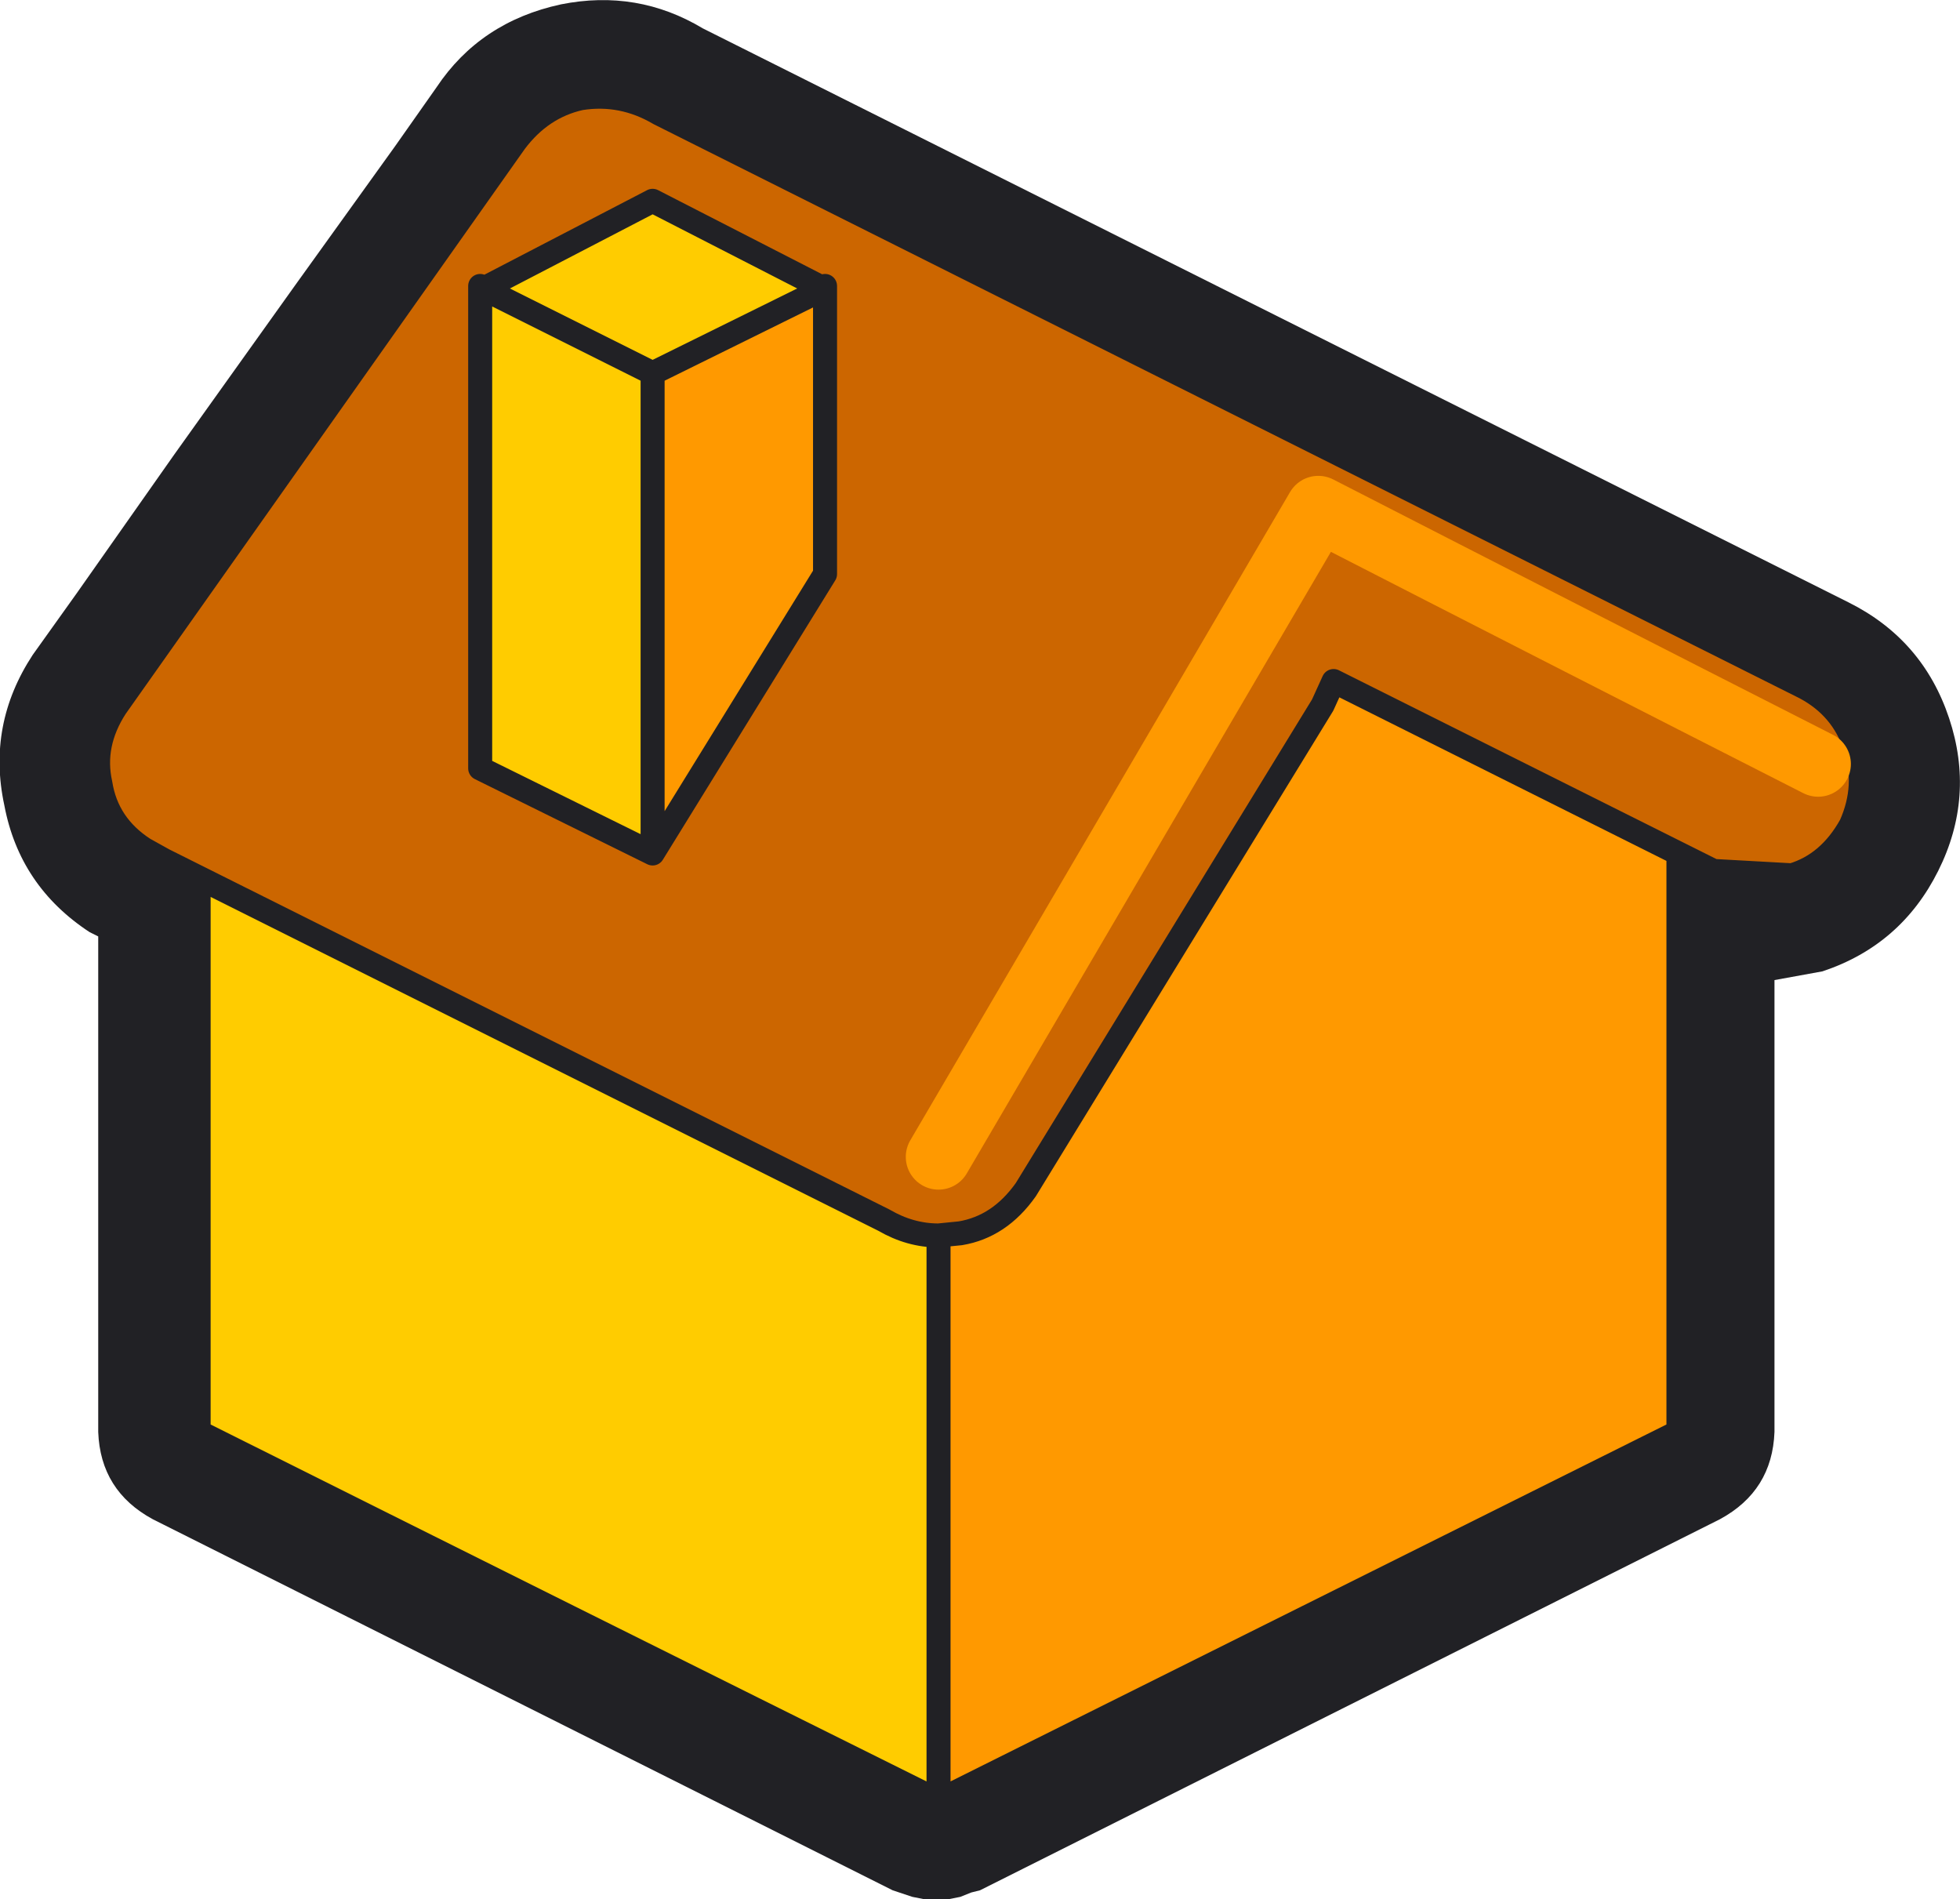
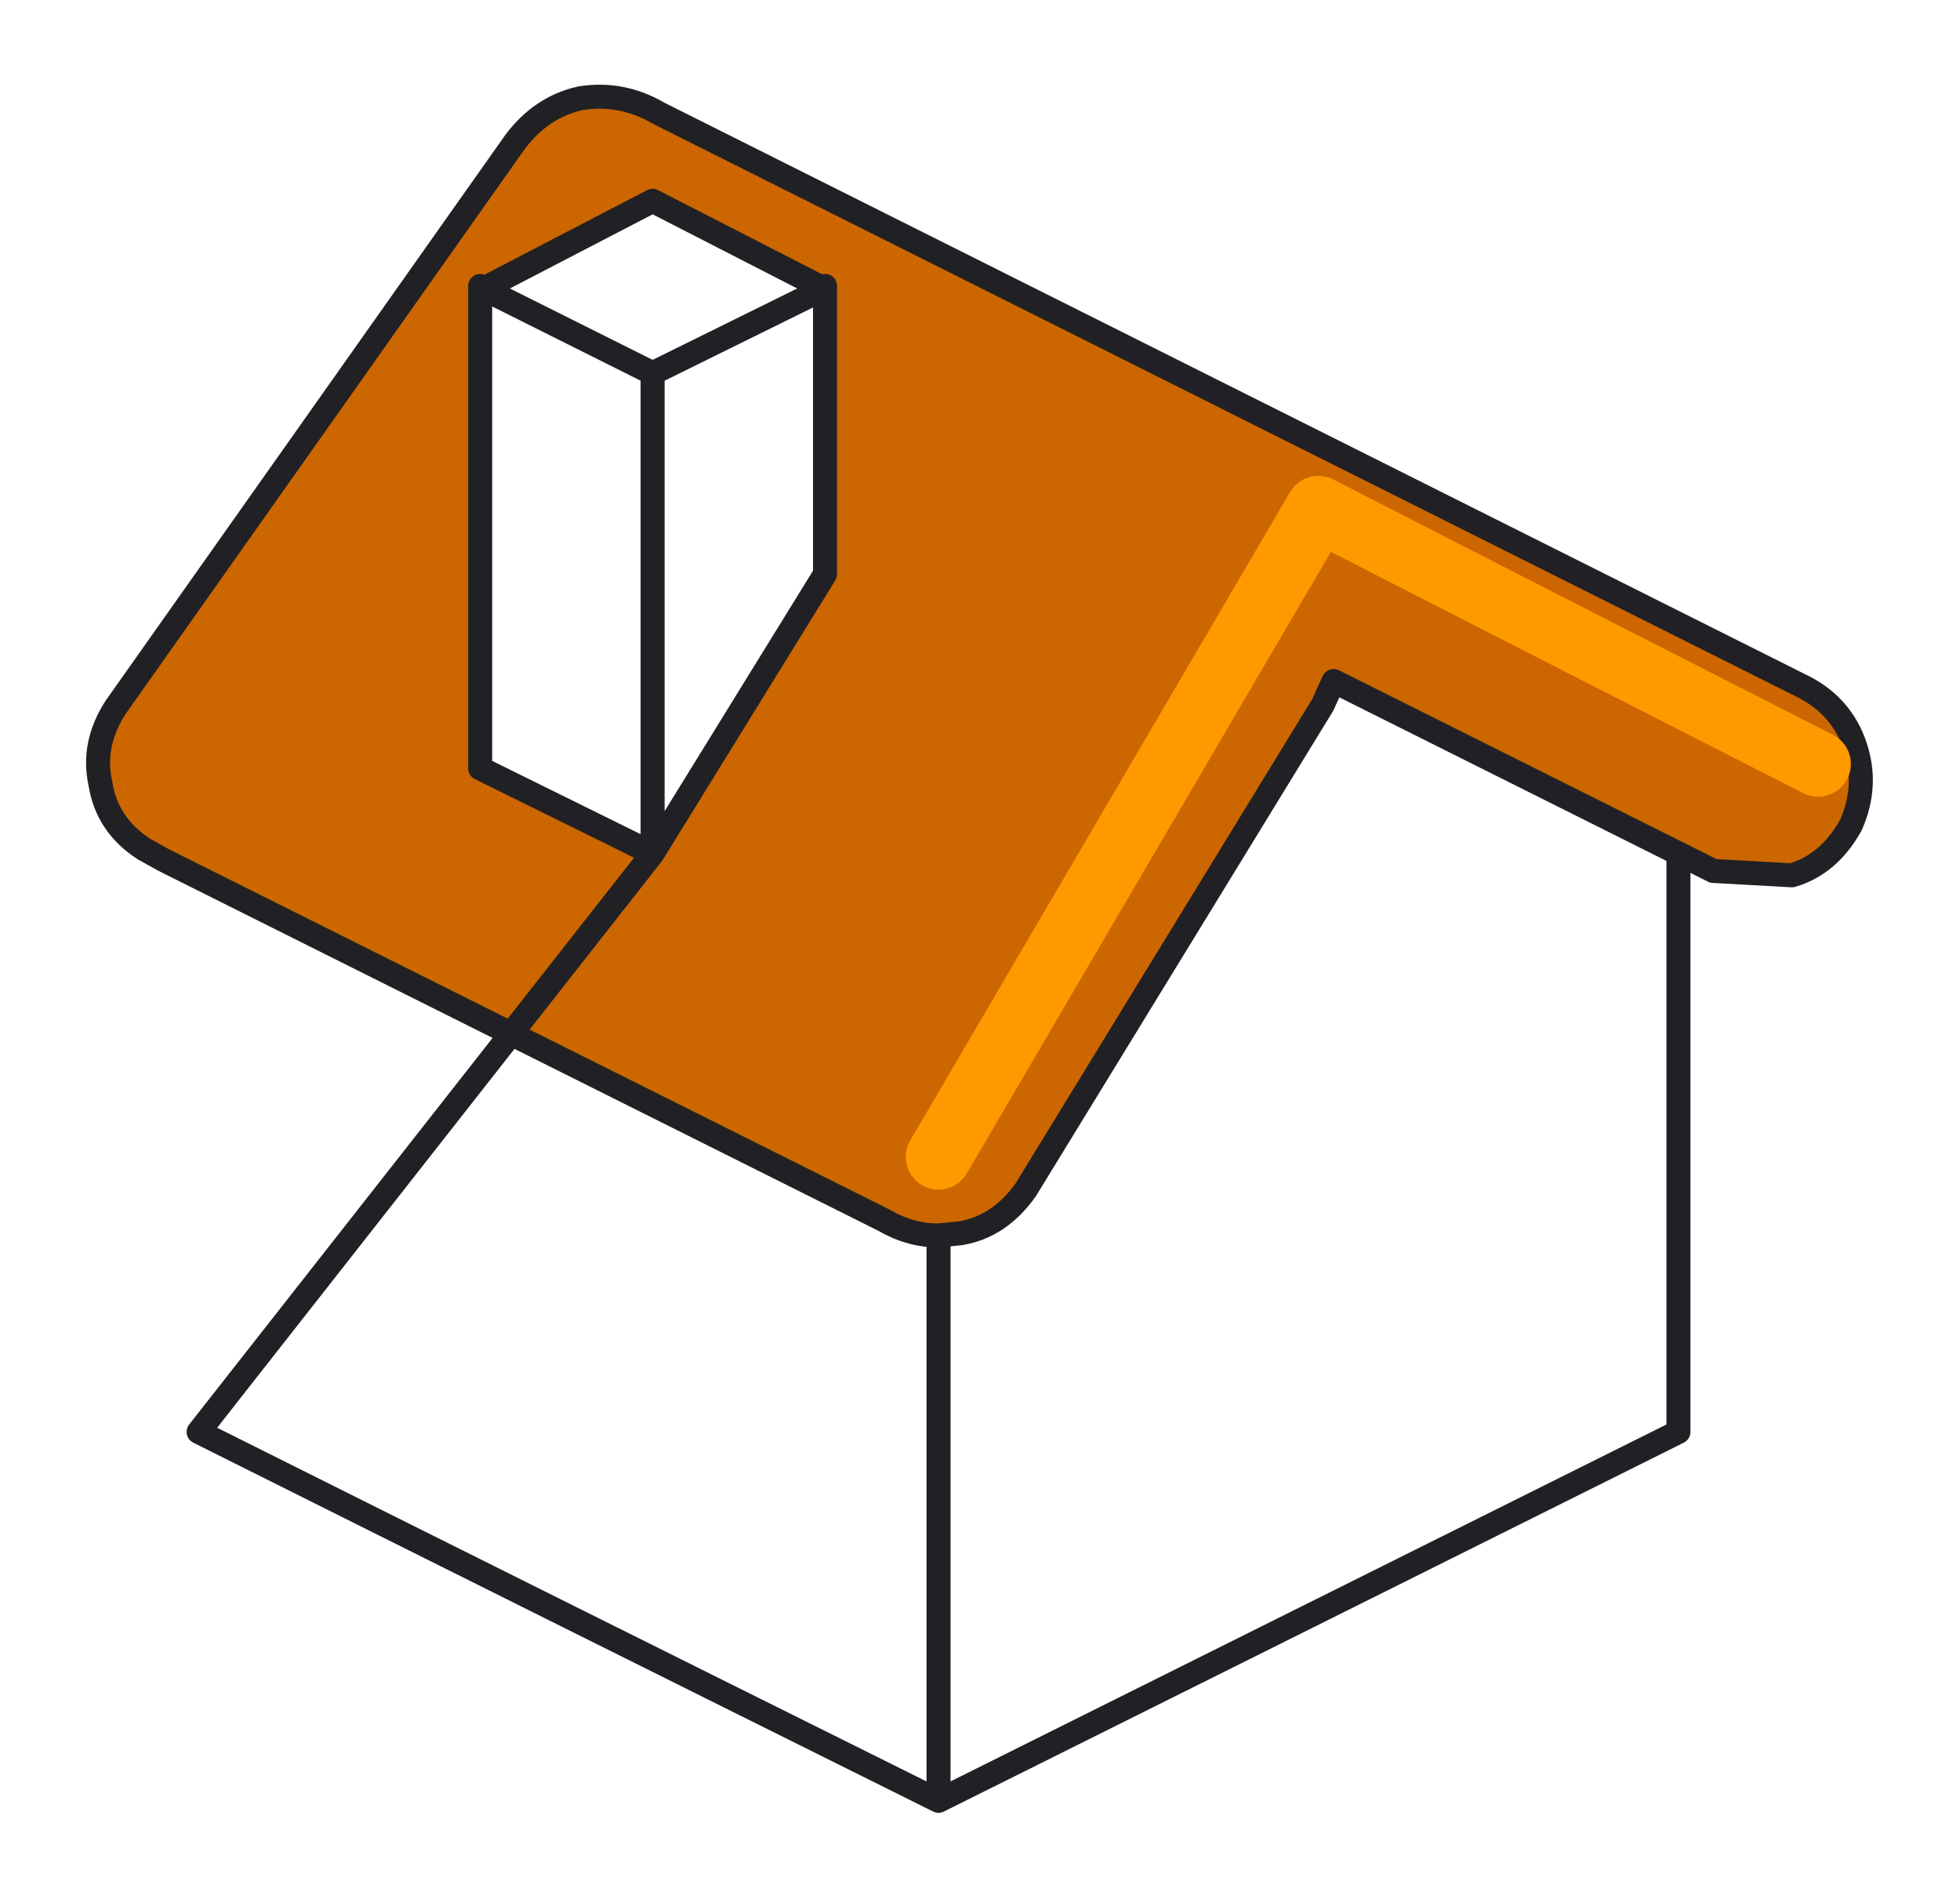
<svg xmlns="http://www.w3.org/2000/svg" height="43.5px" width="44.9px">
  <g transform="matrix(1.0, 0.0, 0.0, 1.0, 20.45, 21.75)">
-     <path d="M1.05 19.5 L18.0 11.05 18.0 -2.2 18.8 -1.8 20.6 -1.7 Q21.45 -1.95 21.95 -2.85 22.35 -3.75 22.05 -4.65 21.75 -5.55 20.9 -6.0 L-5.35 -19.15 Q-6.2 -19.65 -7.15 -19.5 -8.05 -19.3 -8.65 -18.5 L-17.8 -5.55 Q-18.35 -4.7 -18.15 -3.8 -18.0 -2.85 -17.15 -2.3 L-16.7 -2.05 -15.9 -1.65 -15.9 11.05 Q-7.4 15.3 1.05 19.5 M23.95 -1.8 Q23.1 -0.1 21.3 0.5 L20.2 0.7 20.2 11.05 Q20.15 12.4 18.95 13.05 L2.0 21.55 1.8 21.6 1.55 21.7 1.3 21.75 1.0 21.75 0.7 21.75 0.45 21.7 0.15 21.6 0.0 21.55 -16.95 13.05 Q-18.15 12.4 -18.2 11.05 L-18.2 -0.3 -18.4 -0.4 Q-20.0 -1.45 -20.35 -3.3 -20.75 -5.15 -19.7 -6.75 L-18.7 -8.15 -16.45 -11.35 -13.7 -15.2 -11.4 -18.4 -10.45 -19.75 Q-9.45 -21.25 -7.6 -21.65 -5.85 -22.0 -4.35 -21.1 L21.9 -7.95 Q23.6 -7.1 24.2 -5.3 24.8 -3.5 23.95 -1.8" fill="#212125" fill-rule="evenodd" stroke="none" />
-     <path d="M1.05 6.55 L1.55 6.5 Q2.45 6.35 3.05 5.5 L9.85 -5.6 10.1 -6.15 18.0 -2.2 18.0 11.05 1.05 19.5 1.05 6.55 M-5.5 -2.2 L-5.5 -13.2 -1.55 -15.15 -1.55 -8.6 -5.5 -2.2" fill="#ff9900" fill-rule="evenodd" stroke="none" />
-     <path d="M1.05 6.55 L1.05 19.5 Q-7.4 15.3 -15.9 11.05 L-15.9 -1.65 -0.2 6.2 Q0.4 6.55 1.05 6.55 M-9.35 -15.15 L-9.4 -15.15 -5.5 -13.2 -9.4 -15.15 -9.35 -15.15 -5.5 -17.15 -1.6 -15.15 -1.55 -15.15 -5.5 -13.2 -5.5 -2.2 -9.45 -4.15 -9.45 -15.2 -9.35 -15.15" fill="#ffcc00" fill-rule="evenodd" stroke="none" />
    <path d="M18.0 -2.2 L10.1 -6.15 9.85 -5.6 3.05 5.5 Q2.45 6.35 1.55 6.5 L1.05 6.55 Q0.4 6.55 -0.2 6.2 L-15.9 -1.65 -16.7 -2.05 -17.15 -2.3 Q-18.0 -2.85 -18.15 -3.8 -18.35 -4.7 -17.8 -5.55 L-8.65 -18.5 Q-8.05 -19.3 -7.15 -19.5 -6.2 -19.65 -5.35 -19.15 L20.9 -6.0 Q21.75 -5.55 22.05 -4.65 22.35 -3.75 21.95 -2.85 21.45 -1.95 20.6 -1.7 L18.8 -1.8 18.0 -2.2 M1.05 4.75 L9.75 -10.1 Q15.5 -7.15 21.2 -4.25 15.5 -7.15 9.75 -10.1 L1.05 4.75 M-9.35 -15.15 L-9.45 -15.2 -9.45 -4.15 -5.5 -2.2 -1.55 -8.6 -1.55 -15.15 -1.55 -15.2 -1.6 -15.15 -5.5 -17.15 -9.35 -15.15" fill="#cc6600" fill-rule="evenodd" stroke="none" />
-     <path d="M-1.55 -15.15 L-1.6 -15.15 -1.55 -15.2 -1.55 -15.15" fill="#edcda7" fill-rule="evenodd" stroke="none" />
-     <path d="M18.0 -2.2 L10.1 -6.15 9.85 -5.6 3.05 5.5 Q2.45 6.35 1.55 6.5 L1.05 6.55 1.05 19.5 18.0 11.05 18.0 -2.2 18.8 -1.8 20.6 -1.7 Q21.45 -1.95 21.95 -2.85 22.35 -3.75 22.05 -4.65 21.75 -5.55 20.9 -6.0 L-5.35 -19.15 Q-6.2 -19.65 -7.15 -19.5 -8.05 -19.3 -8.65 -18.5 L-17.8 -5.55 Q-18.35 -4.7 -18.15 -3.8 -18.0 -2.85 -17.15 -2.3 L-16.7 -2.05 -15.9 -1.65 -0.2 6.2 Q0.4 6.55 1.05 6.55 M-5.5 -13.2 L-9.4 -15.15 -9.35 -15.15 -9.45 -15.2 -9.45 -4.15 -5.5 -2.2 -5.5 -13.2 -1.55 -15.15 -1.6 -15.15 -5.5 -17.15 -9.35 -15.15 M-1.6 -15.15 L-1.55 -15.2 -1.55 -15.15 -1.55 -8.6 -5.5 -2.2 M-15.9 -1.65 L-15.9 11.05 Q-7.4 15.3 1.05 19.5" fill="none" stroke="#212125" stroke-linecap="round" stroke-linejoin="round" stroke-width="0.55" />
+     <path d="M18.0 -2.2 L10.1 -6.15 9.85 -5.6 3.05 5.5 Q2.45 6.35 1.55 6.5 L1.05 6.55 1.05 19.5 18.0 11.05 18.0 -2.2 18.8 -1.8 20.6 -1.7 Q21.45 -1.95 21.95 -2.85 22.35 -3.75 22.05 -4.65 21.75 -5.55 20.9 -6.0 L-5.35 -19.15 Q-6.2 -19.65 -7.15 -19.5 -8.05 -19.3 -8.65 -18.5 L-17.8 -5.55 Q-18.35 -4.7 -18.15 -3.8 -18.0 -2.85 -17.15 -2.3 L-16.7 -2.05 -15.9 -1.65 -0.2 6.2 Q0.4 6.55 1.05 6.55 M-5.5 -13.2 L-9.4 -15.15 -9.35 -15.15 -9.45 -15.2 -9.45 -4.15 -5.5 -2.2 -5.5 -13.2 -1.55 -15.15 -1.6 -15.15 -5.5 -17.15 -9.35 -15.15 M-1.6 -15.15 L-1.55 -15.2 -1.55 -15.15 -1.55 -8.6 -5.5 -2.2 L-15.9 11.05 Q-7.4 15.3 1.05 19.5" fill="none" stroke="#212125" stroke-linecap="round" stroke-linejoin="round" stroke-width="0.55" />
    <path d="M21.2 -4.25 Q15.5 -7.15 9.75 -10.1 L1.05 4.75" fill="none" stroke="#ff9900" stroke-linecap="round" stroke-linejoin="round" stroke-width="1.5" />
  </g>
</svg>